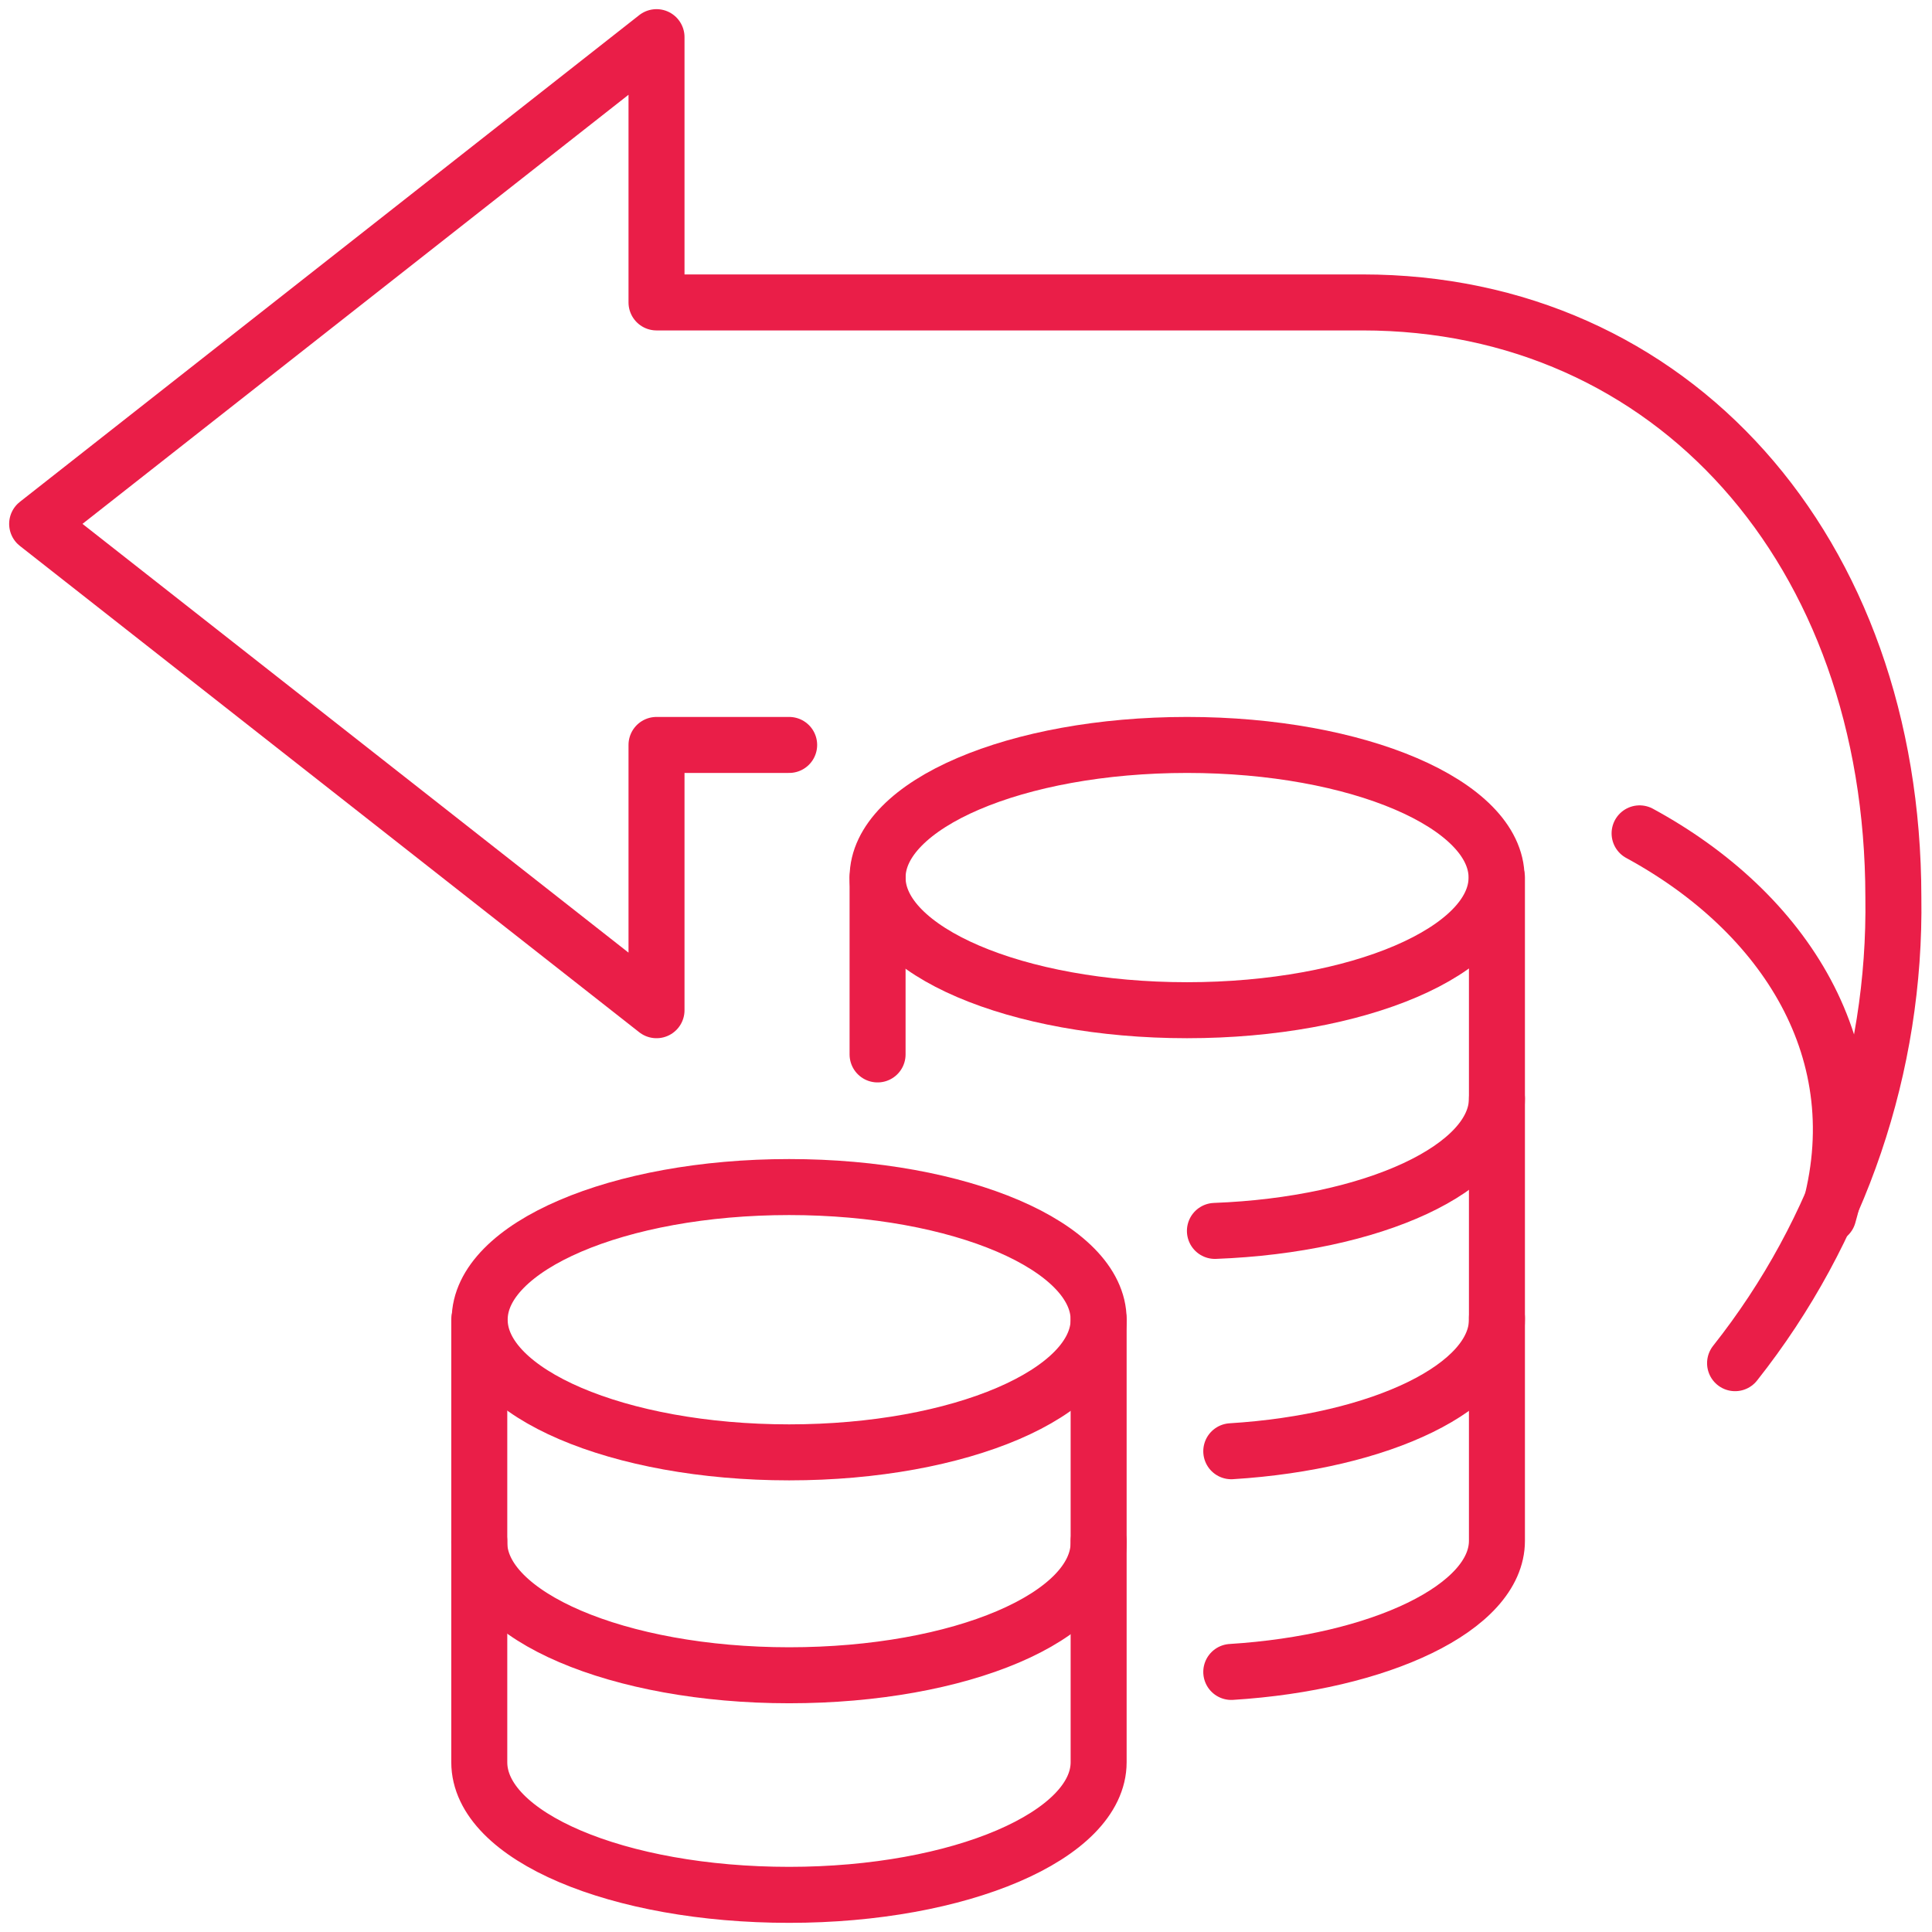
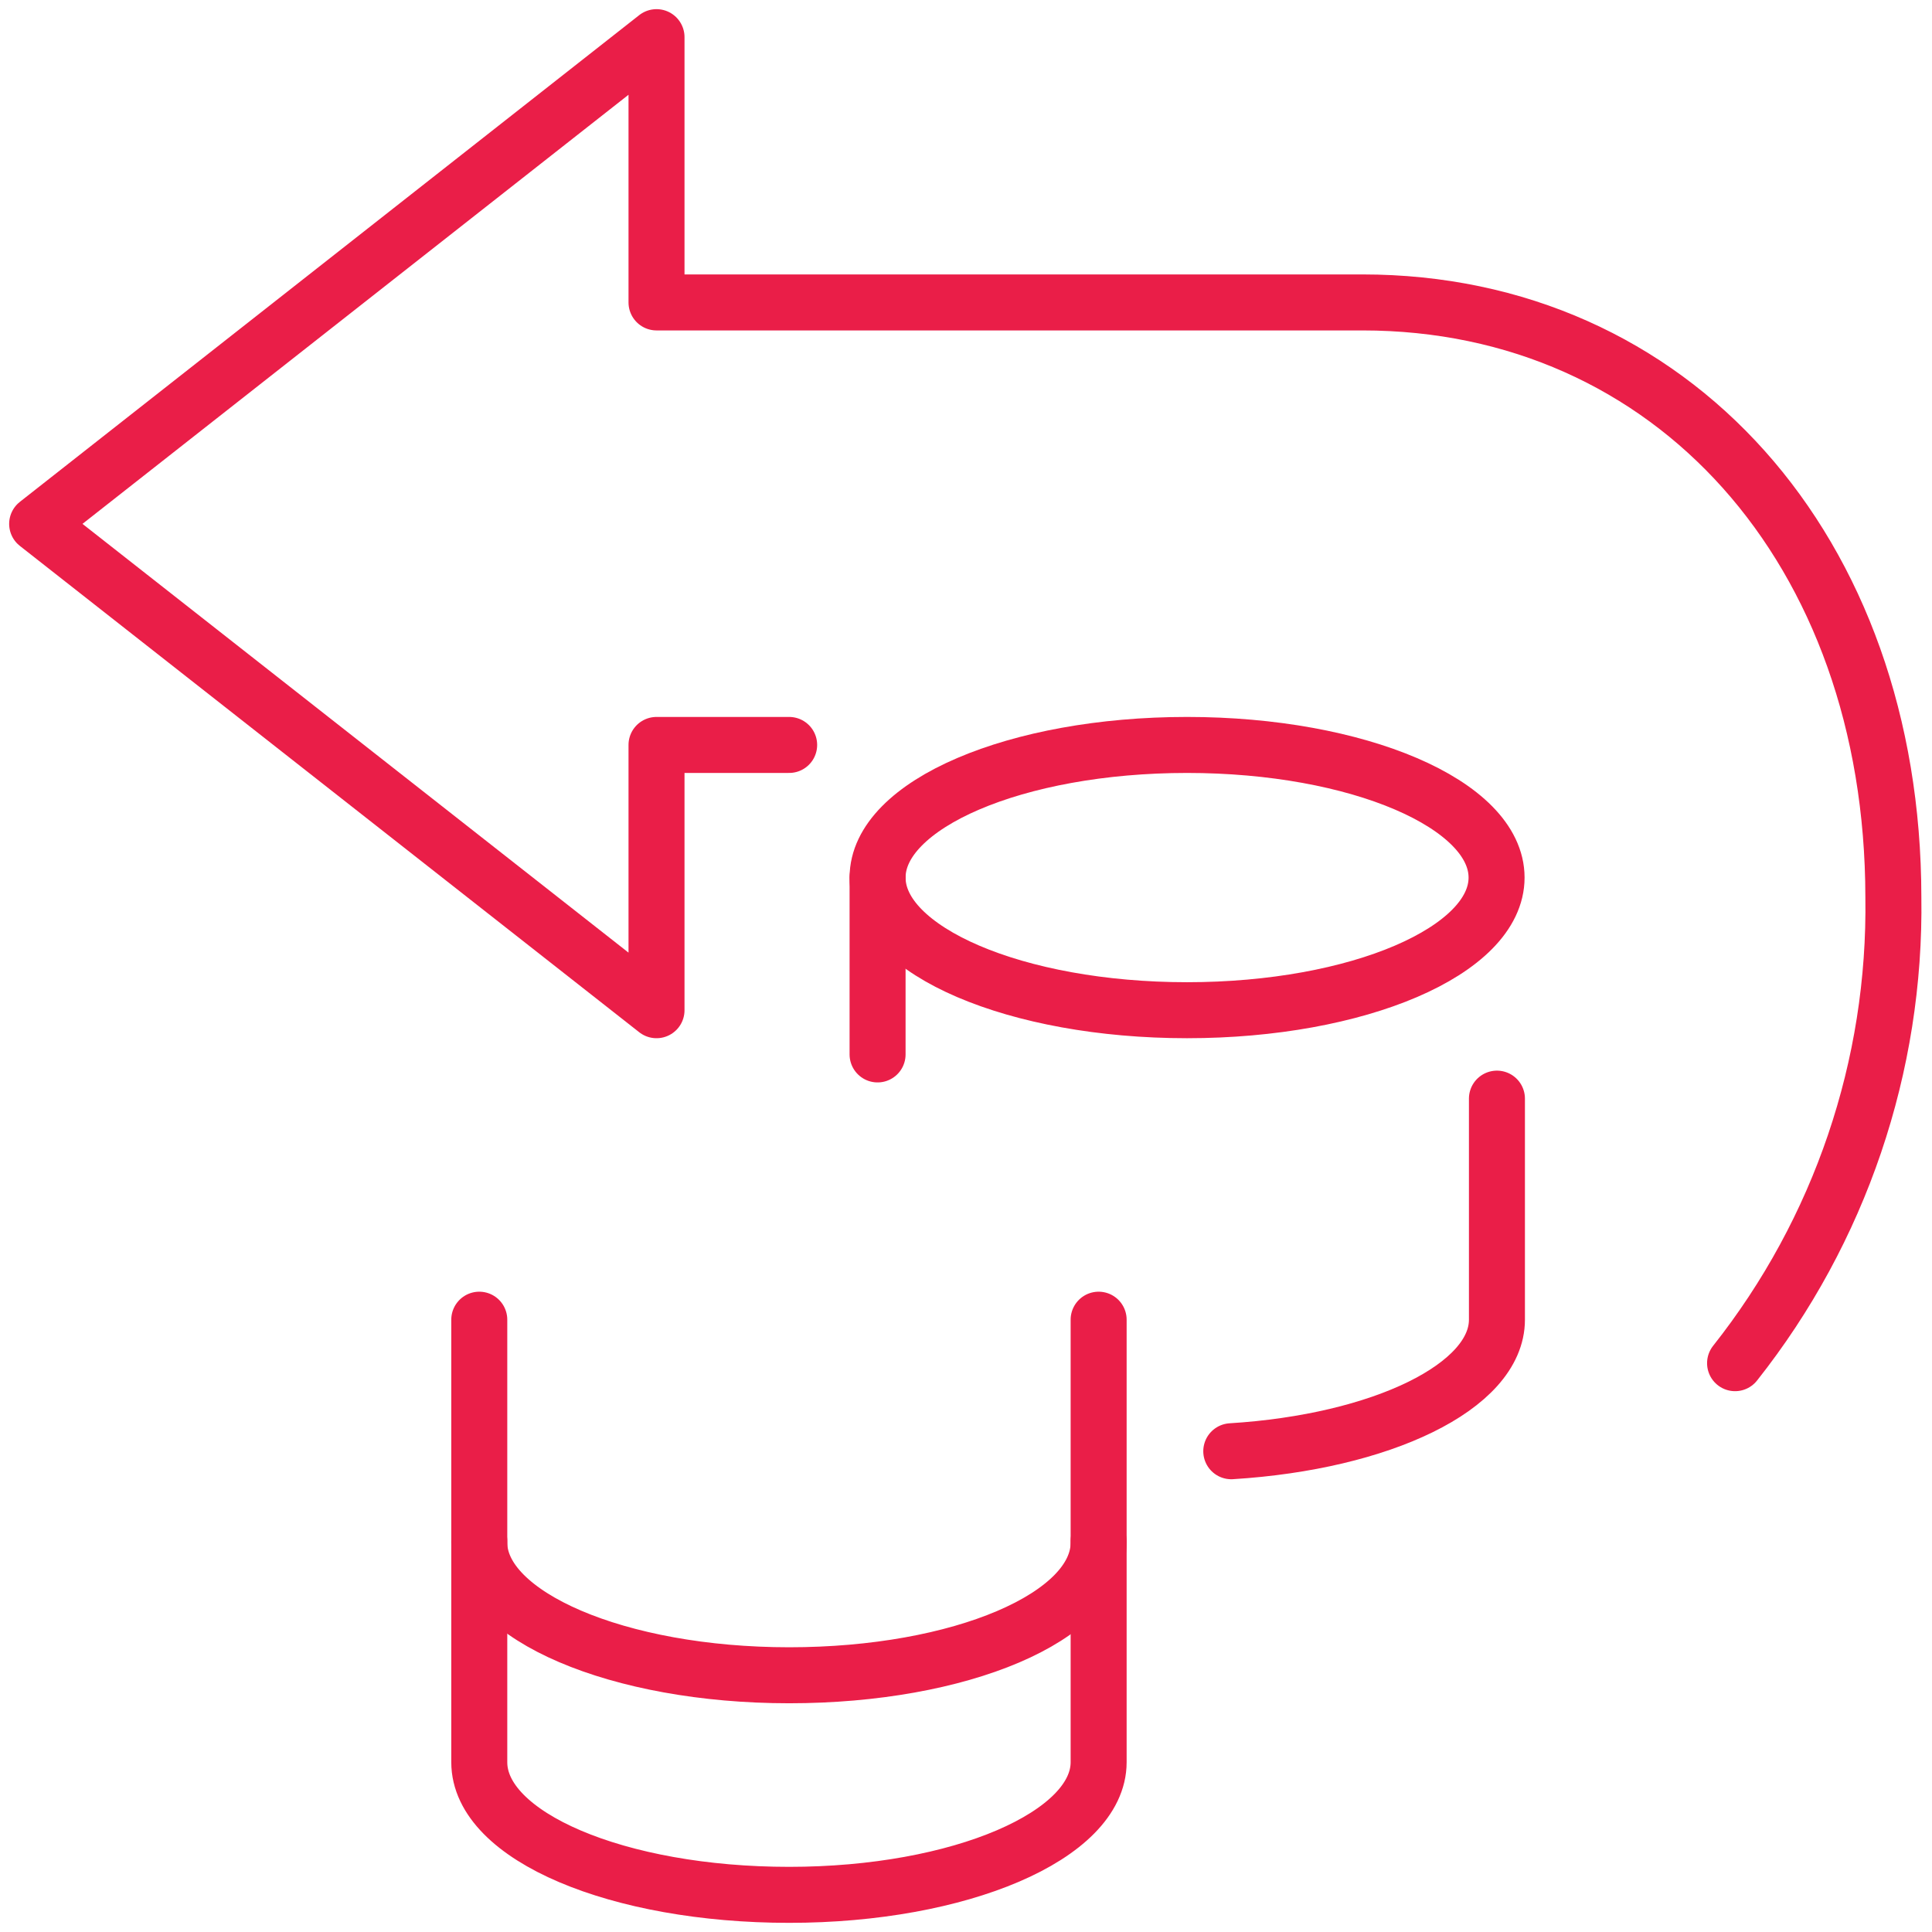
<svg xmlns="http://www.w3.org/2000/svg" fill="none" height="69" viewBox="0 0 69 69" width="69">
-   <path d="M28.184 51.87C34.288 51.87 39.237 49.749 39.237 47.132C39.237 44.516 34.288 42.395 28.184 42.395C22.079 42.395 17.131 44.516 17.131 47.132C17.131 49.749 22.079 51.87 28.184 51.87Z" stroke="#EA1E48" stroke-linecap="round" stroke-linejoin="round" stroke-width="2" />
  <path d="M39.237 47.132V55.094C39.237 57.748 34.288 59.831 28.184 59.831C22.08 59.831 17.117 57.708 17.117 55.094V47.132" stroke="#EA1E48" stroke-linecap="round" stroke-linejoin="round" stroke-width="2" />
  <path d="M17.117 55.041V62.936C17.117 65.59 22.08 67.673 28.184 67.673C34.288 67.673 39.237 65.55 39.237 62.936V55.041" stroke="#EA1E48" stroke-linecap="round" stroke-linejoin="round" stroke-width="2" />
  <path d="M53.462 39.237V47.132C53.462 49.521 49.335 51.498 43.974 51.83" stroke="#EA1E48" stroke-linecap="round" stroke-linejoin="round" stroke-width="2" />
-   <path d="M42.395 36.079C48.5 36.079 53.449 33.958 53.449 31.342C53.449 28.726 48.5 26.605 42.395 26.605C36.291 26.605 31.342 28.726 31.342 31.342C31.342 33.958 36.291 36.079 42.395 36.079Z" stroke="#EA1E48" stroke-linecap="round" stroke-linejoin="round" stroke-width="2" />
+   <path d="M42.395 36.079C48.5 36.079 53.449 33.958 53.449 31.342C53.449 28.726 48.5 26.605 42.395 26.605C36.291 26.605 31.342 28.726 31.342 31.342C31.342 33.958 36.291 36.079 42.395 36.079" stroke="#EA1E48" stroke-linecap="round" stroke-linejoin="round" stroke-width="2" />
  <path d="M31.342 37.658V31.342" stroke="#EA1E48" stroke-linecap="round" stroke-linejoin="round" stroke-width="2" />
-   <path d="M53.462 31.342V39.237C53.462 41.718 49.03 43.748 43.39 43.961" stroke="#EA1E48" stroke-linecap="round" stroke-linejoin="round" stroke-width="2" />
-   <path d="M43.974 59.712C49.282 59.38 53.462 57.416 53.462 55.028V47.066" stroke="#EA1E48" stroke-linecap="round" stroke-linejoin="round" stroke-width="2" />
  <path d="M28.184 26.605H23.447V36.079L1.327 18.71L23.447 1.327V10.801H48.658C59.712 10.801 67.607 19.639 67.62 32.032C67.712 38.069 65.715 43.952 61.967 48.685" stroke="#EA1E48" stroke-linecap="round" stroke-linejoin="round" stroke-width="2" />
-   <path d="M65.298 43.404C66.983 37.578 63.732 32.576 58.557 29.763" stroke="#EA1E48" stroke-linecap="round" stroke-linejoin="round" stroke-width="2" />
</svg>